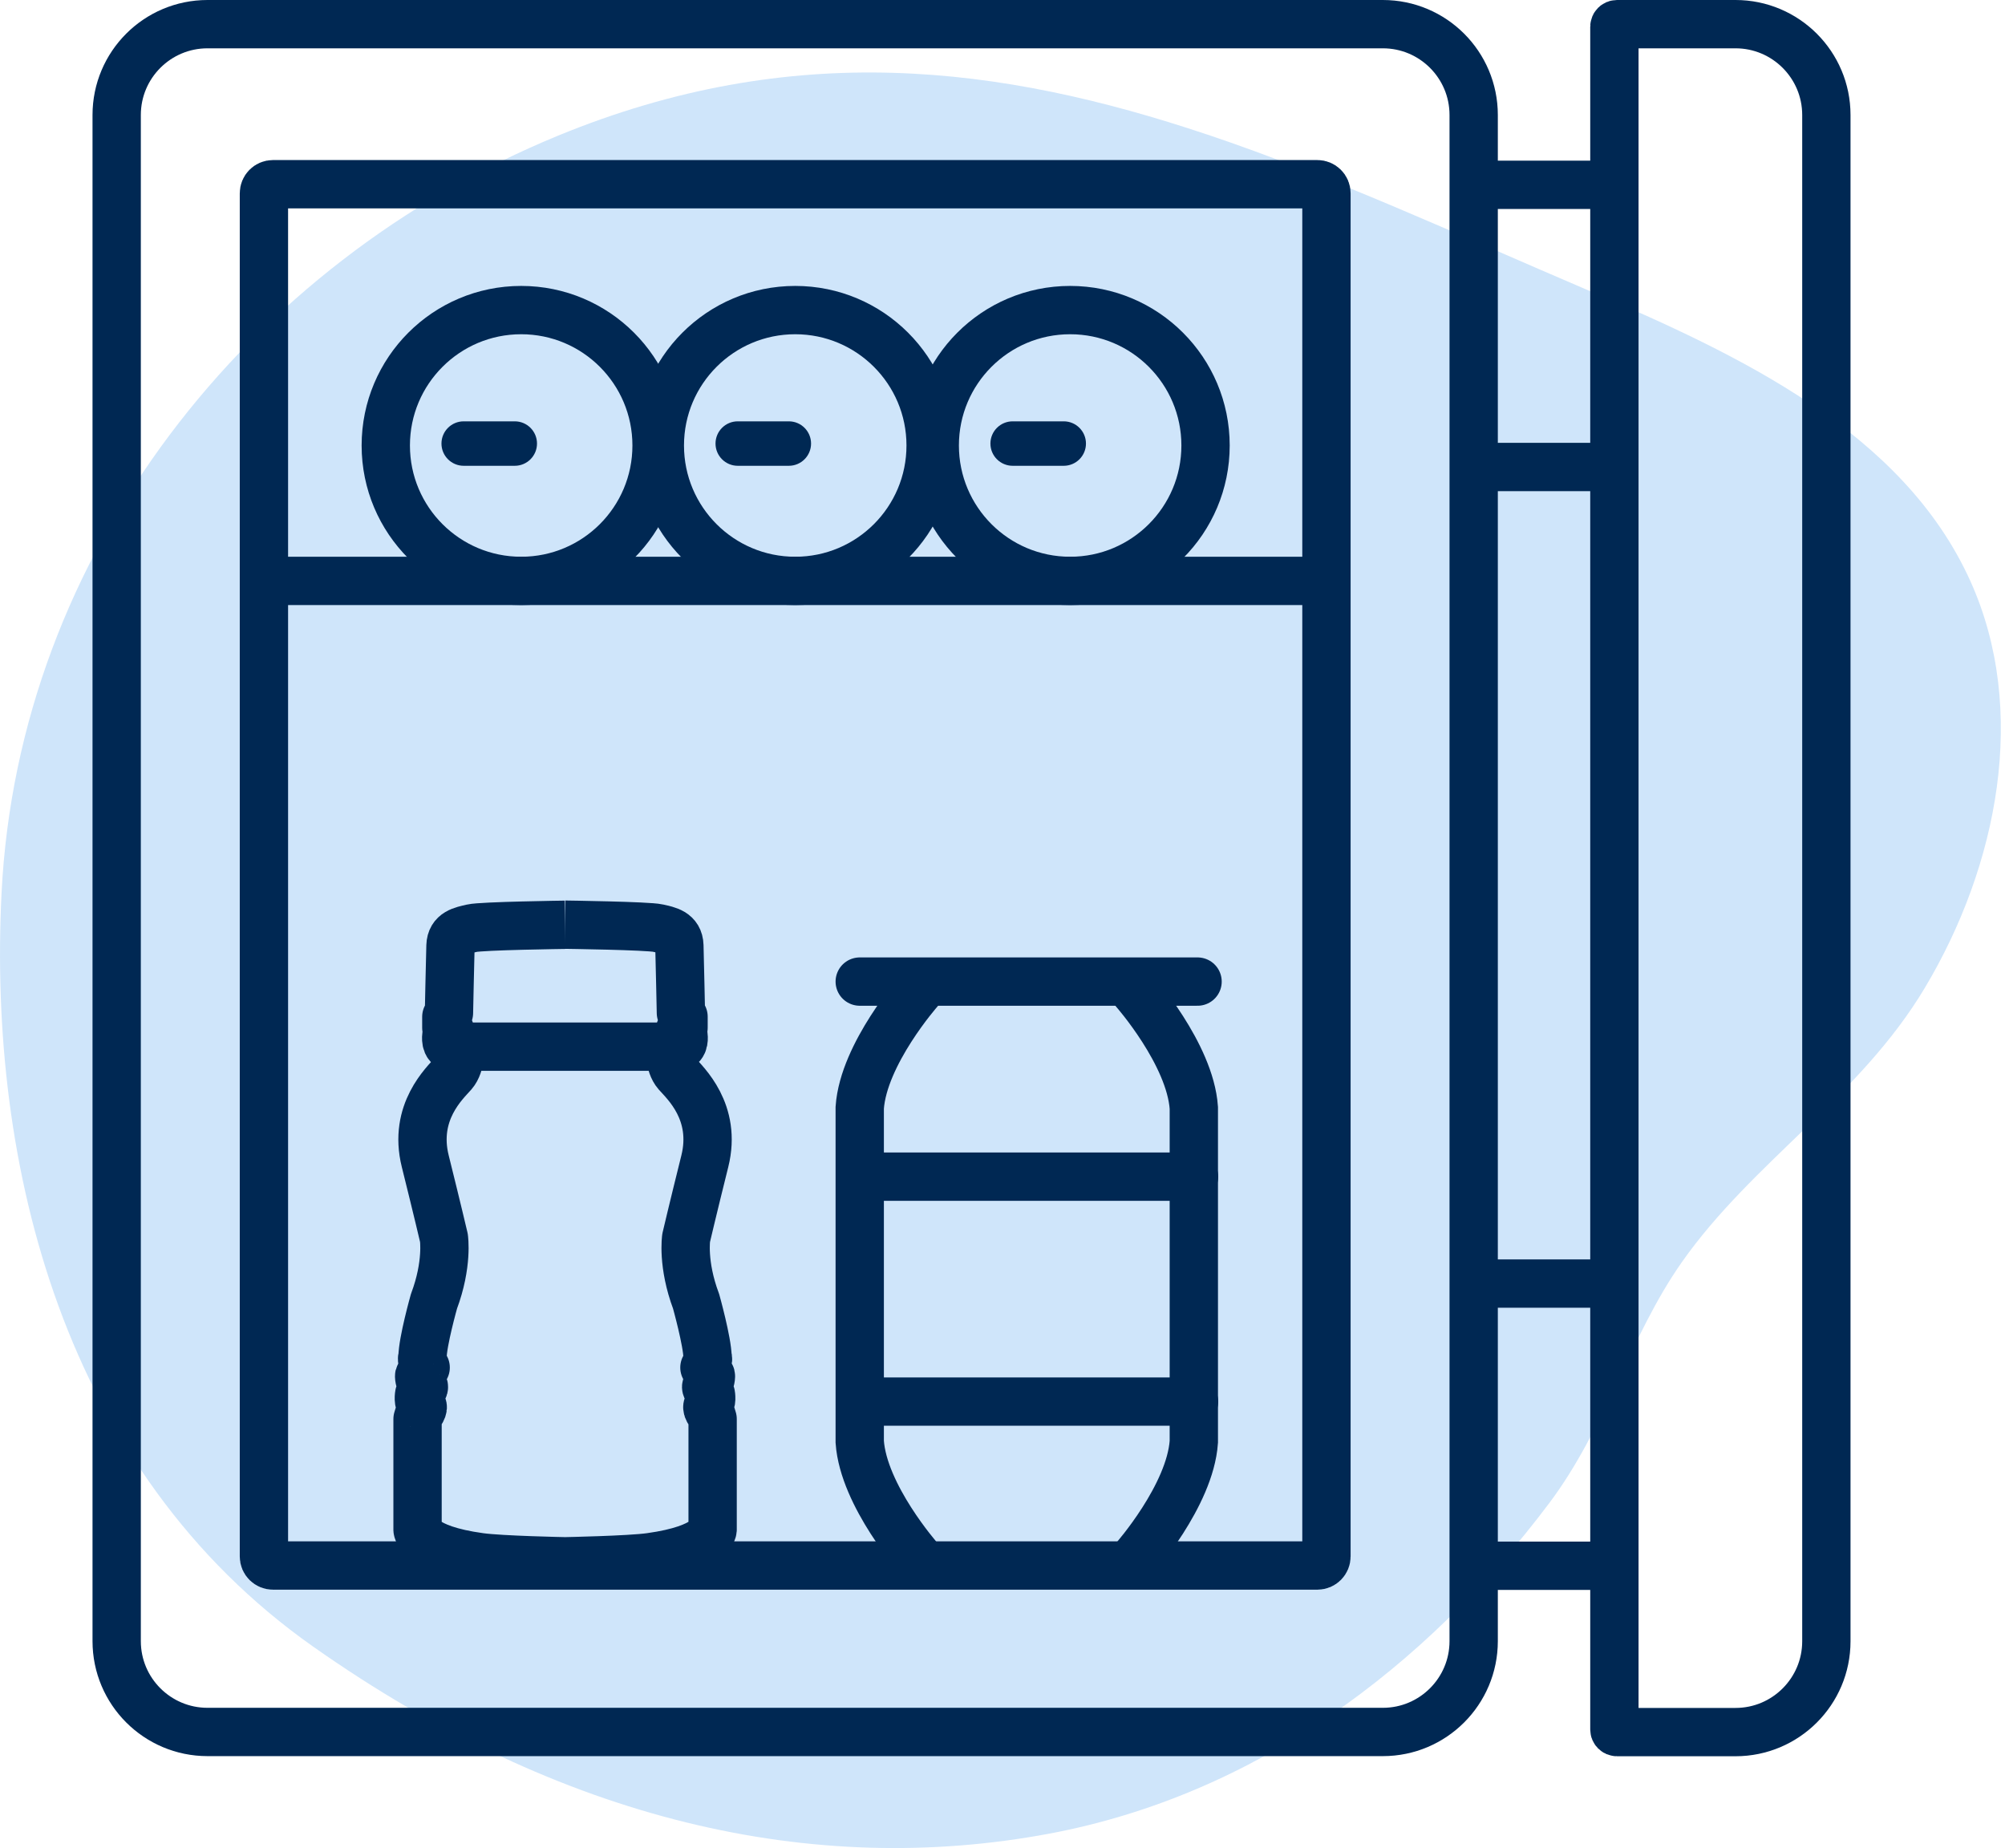
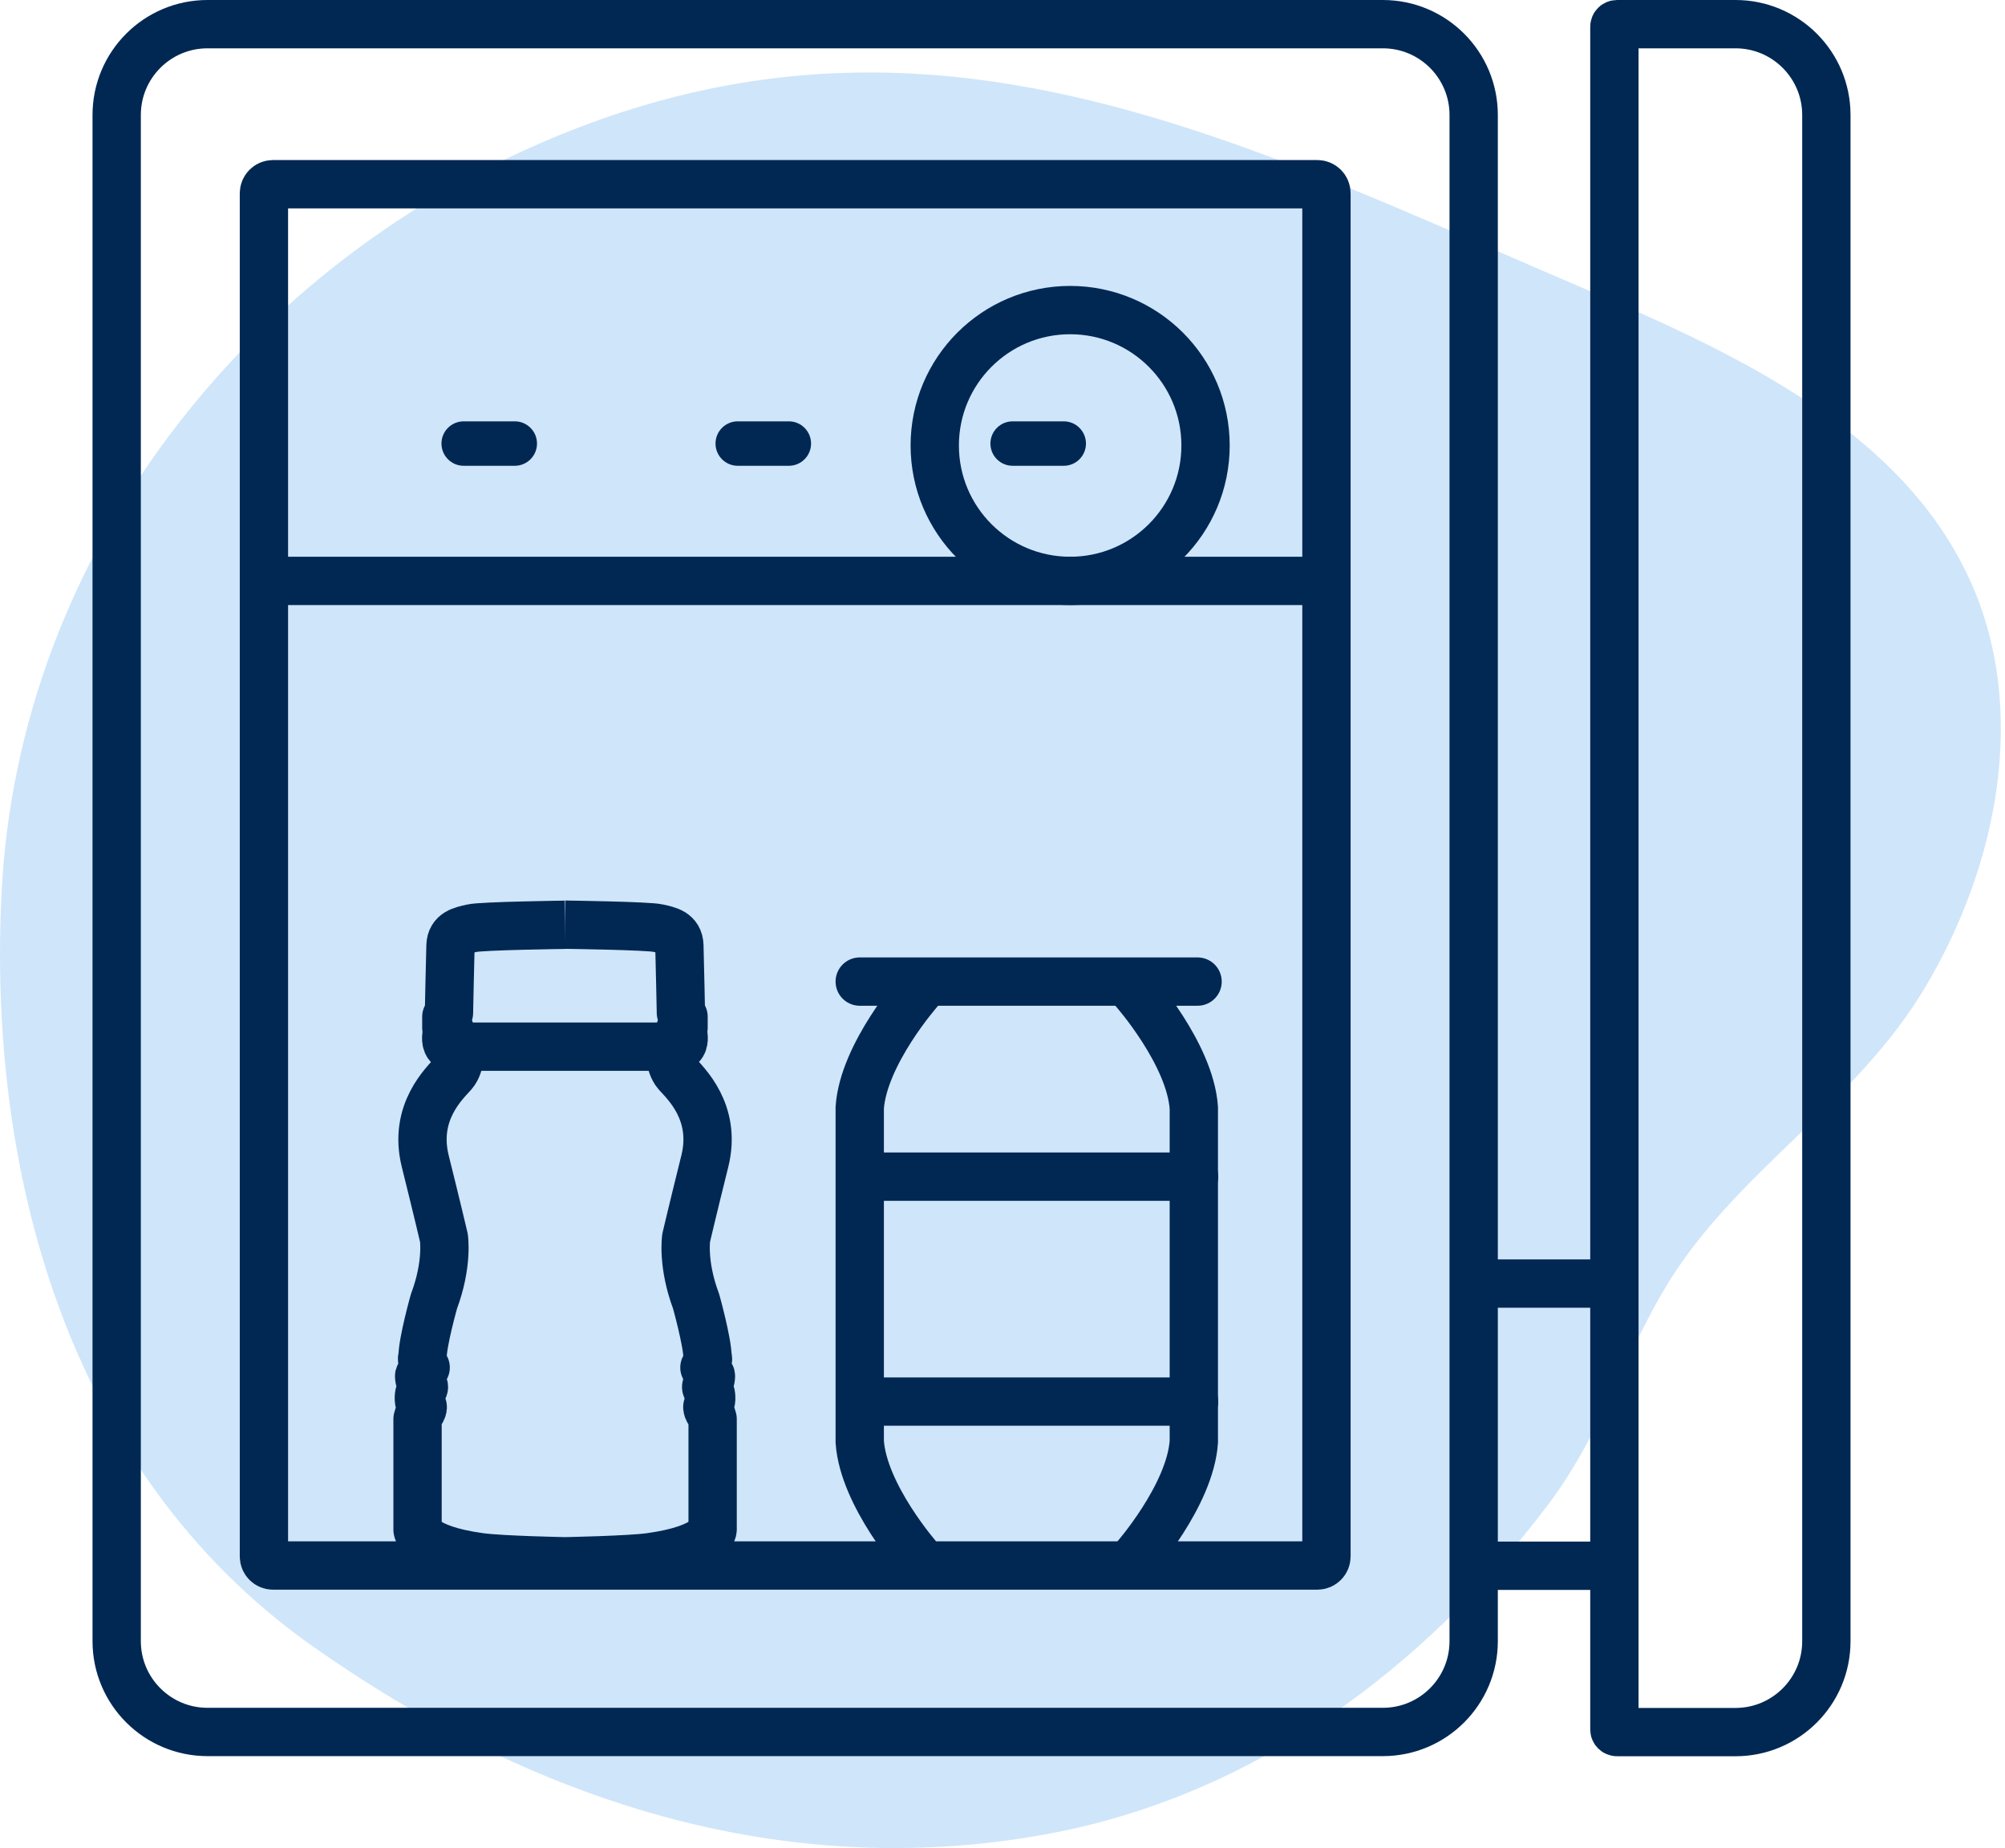
<svg xmlns="http://www.w3.org/2000/svg" fill="none" viewBox="0 0 166 153" height="153" width="166">
  <path fill="#CFE5FA" d="M99.95 11.14C82.82 5.39 65.66 3.23 46.18 11.24C20.5 21.81 1.54 45.79 0.13 73.91C-1.01 96.53 5.27 121.77 25.92 136.31C46.57 150.85 67.39 155.44 86.86 151.8C103.89 148.61 118.01 138.09 128.27 124.43C132.98 118.16 134.91 110.66 139.25 104.48C145.09 96.18 154.01 90.76 159.38 81.75C165.39 71.68 167.96 58.81 163.14 48.12C157.55 35.73 143.98 29.37 131.48 24.03C120.64 19.4 110.31 14.62 99.96 11.14H99.95Z" />
  <path stroke-miterlimit="10" stroke-width="4" stroke="#002853" d="M114.49 2H17.18C13.027 2 9.66 5.367 9.66 9.52V135.86C9.66 140.013 13.027 143.38 17.18 143.38H114.49C118.643 143.38 122.01 140.013 122.01 135.86V9.52C122.01 5.367 118.643 2 114.49 2Z" />
  <path stroke-miterlimit="10" stroke-width="4" stroke="#002853" d="M133.87 2H143.69C147.84 2 151.21 5.37 151.21 9.52V135.87C151.21 140.02 147.84 143.39 143.69 143.39H133.87C133.75 143.39 133.66 143.29 133.66 143.18V2.21C133.66 2.09 133.76 2 133.87 2Z" />
  <path stroke-miterlimit="10" stroke-width="4" stroke="#002853" d="M109.071 129.6H22.601C22.191 129.6 21.851 129.27 21.851 128.85V16C21.851 15.59 22.181 15.25 22.601 15.25H109.071C109.481 15.25 109.821 15.58 109.821 16V128.85C109.821 129.26 109.491 129.6 109.071 129.6Z" />
  <path stroke-miterlimit="10" stroke-width="4" stroke="#002853" d="M21.55 48.09H108.76" />
-   <path stroke-miterlimit="10" stroke-width="4" stroke="#002853" d="M43.15 48.09C49.342 48.09 54.36 43.071 54.36 36.88C54.36 30.689 49.342 25.67 43.15 25.67C36.959 25.67 31.94 30.689 31.94 36.88C31.94 43.071 36.959 48.09 43.15 48.09Z" />
  <path fill="#002853" d="M42.62 34.88H38.39C37.374 34.88 36.55 35.704 36.55 36.72C36.55 37.736 37.374 38.56 38.39 38.56H42.62C43.636 38.56 44.46 37.736 44.46 36.72C44.46 35.704 43.636 34.88 42.62 34.88Z" />
  <path fill="#002853" d="M65.31 34.88H61.08C60.064 34.88 59.24 35.704 59.24 36.72C59.24 37.736 60.064 38.56 61.08 38.56H65.31C66.326 38.56 67.15 37.736 67.15 36.72C67.15 35.704 66.326 34.88 65.31 34.88Z" />
-   <path stroke-miterlimit="10" stroke-width="4" stroke="#002853" d="M65.84 48.09C72.031 48.09 77.05 43.071 77.05 36.88C77.05 30.689 72.031 25.67 65.84 25.67C59.649 25.67 54.63 30.689 54.63 36.88C54.63 43.071 59.649 48.09 65.84 48.09Z" />
  <path stroke-miterlimit="10" stroke-width="4" stroke="#002853" d="M88.601 48.09C94.792 48.09 99.811 43.071 99.811 36.88C99.811 30.689 94.792 25.67 88.601 25.67C82.409 25.67 77.391 30.689 77.391 36.88C77.391 43.071 82.409 48.09 88.601 48.09Z" />
  <path fill="#002853" d="M88.07 34.88H83.84C82.824 34.88 82 35.704 82 36.72C82 37.736 82.824 38.56 83.84 38.56H88.07C89.086 38.56 89.91 37.736 89.91 36.72C89.91 35.704 89.086 34.88 88.07 34.88Z" />
-   <path stroke-miterlimit="10" stroke-width="4" stroke="#002853" d="M123.21 15.3H133.04" />
-   <path stroke-miterlimit="10" stroke-width="4" stroke="#002853" d="M123.21 38.66H133.04" />
  <path stroke-miterlimit="10" stroke-width="4" stroke="#002853" d="M123.21 106.26H133.04" />
  <path stroke-miterlimit="10" stroke-width="4" stroke="#002853" d="M123.21 129.62H133.04" />
  <path stroke-linecap="round" stroke-miterlimit="10" stroke-width="4" stroke="#002853" d="M76.1 129.04C76.1 129.04 71.49 123.82 71.18 119.36V91.7C71.49 87.24 76.1 82.02 76.1 82.02" />
  <path stroke-linecap="round" stroke-miterlimit="10" stroke-width="4" stroke="#002853" d="M93.92 129.04C93.92 129.04 98.53 123.82 98.84 119.36V108.3V102.77V91.71C98.53 87.25 93.92 82.03 93.92 82.03" />
  <path stroke-linecap="round" stroke-miterlimit="10" stroke-width="4" stroke="#002853" d="M71.82 97.41H98.86" />
  <path stroke-linecap="round" stroke-miterlimit="10" stroke-width="4" stroke="#002853" d="M71.82 116.03H98.86" />
  <path stroke-linecap="round" stroke-miterlimit="10" stroke-width="4" stroke="#002853" d="M71.18 81.26H99.15" />
  <path stroke-linejoin="round" stroke-width="4" stroke="#002853" d="M58.883 117.119C58.883 117.119 58.337 116.49 58.664 116.322C58.992 116.154 58.857 115.433 58.857 115.433C58.857 115.433 58.27 114.829 58.53 114.711C58.79 114.594 58.883 113.99 58.857 113.889C58.832 113.797 58.321 113.21 58.321 113.21C58.765 112.555 58.581 112.362 58.581 112.362C58.564 111.062 57.633 107.732 57.633 107.732C56.475 104.644 56.81 102.471 56.81 102.471C56.81 102.471 57.339 100.206 58.354 96.129C59.369 92.052 56.718 89.644 56.039 88.872C55.359 88.1 55.46 86.649 55.46 86.649H38.102C38.102 86.649 38.194 88.1 37.523 88.872C36.852 89.644 34.193 92.052 35.208 96.129C36.223 100.206 36.752 102.471 36.752 102.471C36.752 102.471 37.087 104.644 35.929 107.732C35.929 107.732 34.99 111.062 34.981 112.362C34.981 112.362 34.797 112.547 35.242 113.21C35.242 113.21 34.73 113.797 34.705 113.889C34.679 113.982 34.772 114.594 35.032 114.711C35.292 114.829 34.705 115.433 34.705 115.433C34.705 115.433 34.57 116.154 34.898 116.322C35.225 116.49 34.679 117.119 34.679 117.119L34.57 117.472V126.641C34.57 126.641 34.663 128.21 39.738 128.906C41.483 129.149 46.785 129.25 46.785 129.25C46.785 129.25 52.087 129.149 53.832 128.906C58.908 128.201 59 126.641 59 126.641V117.472L58.891 117.119H58.883Z" />
  <path stroke-linejoin="round" stroke-width="4" stroke="#002853" d="M55.452 86.657H56.089C56.727 86.657 56.592 85.743 56.592 85.743L56.307 85.24L56.592 85.08V84.166L56.374 83.847C56.374 83.847 56.282 79.392 56.248 78.285C56.215 77.177 55.3 77.018 54.478 76.834C53.656 76.641 46.769 76.548 46.769 76.548" />
  <path stroke-linejoin="round" stroke-width="4" stroke="#002853" d="M46.777 76.557C46.777 76.557 39.889 76.649 39.067 76.842C38.245 77.035 37.331 77.186 37.297 78.293C37.264 79.401 37.171 83.855 37.171 83.855L36.953 84.174V85.089L37.238 85.248L36.953 85.751C36.953 85.751 36.819 86.666 37.456 86.666H38.094" />
</svg>